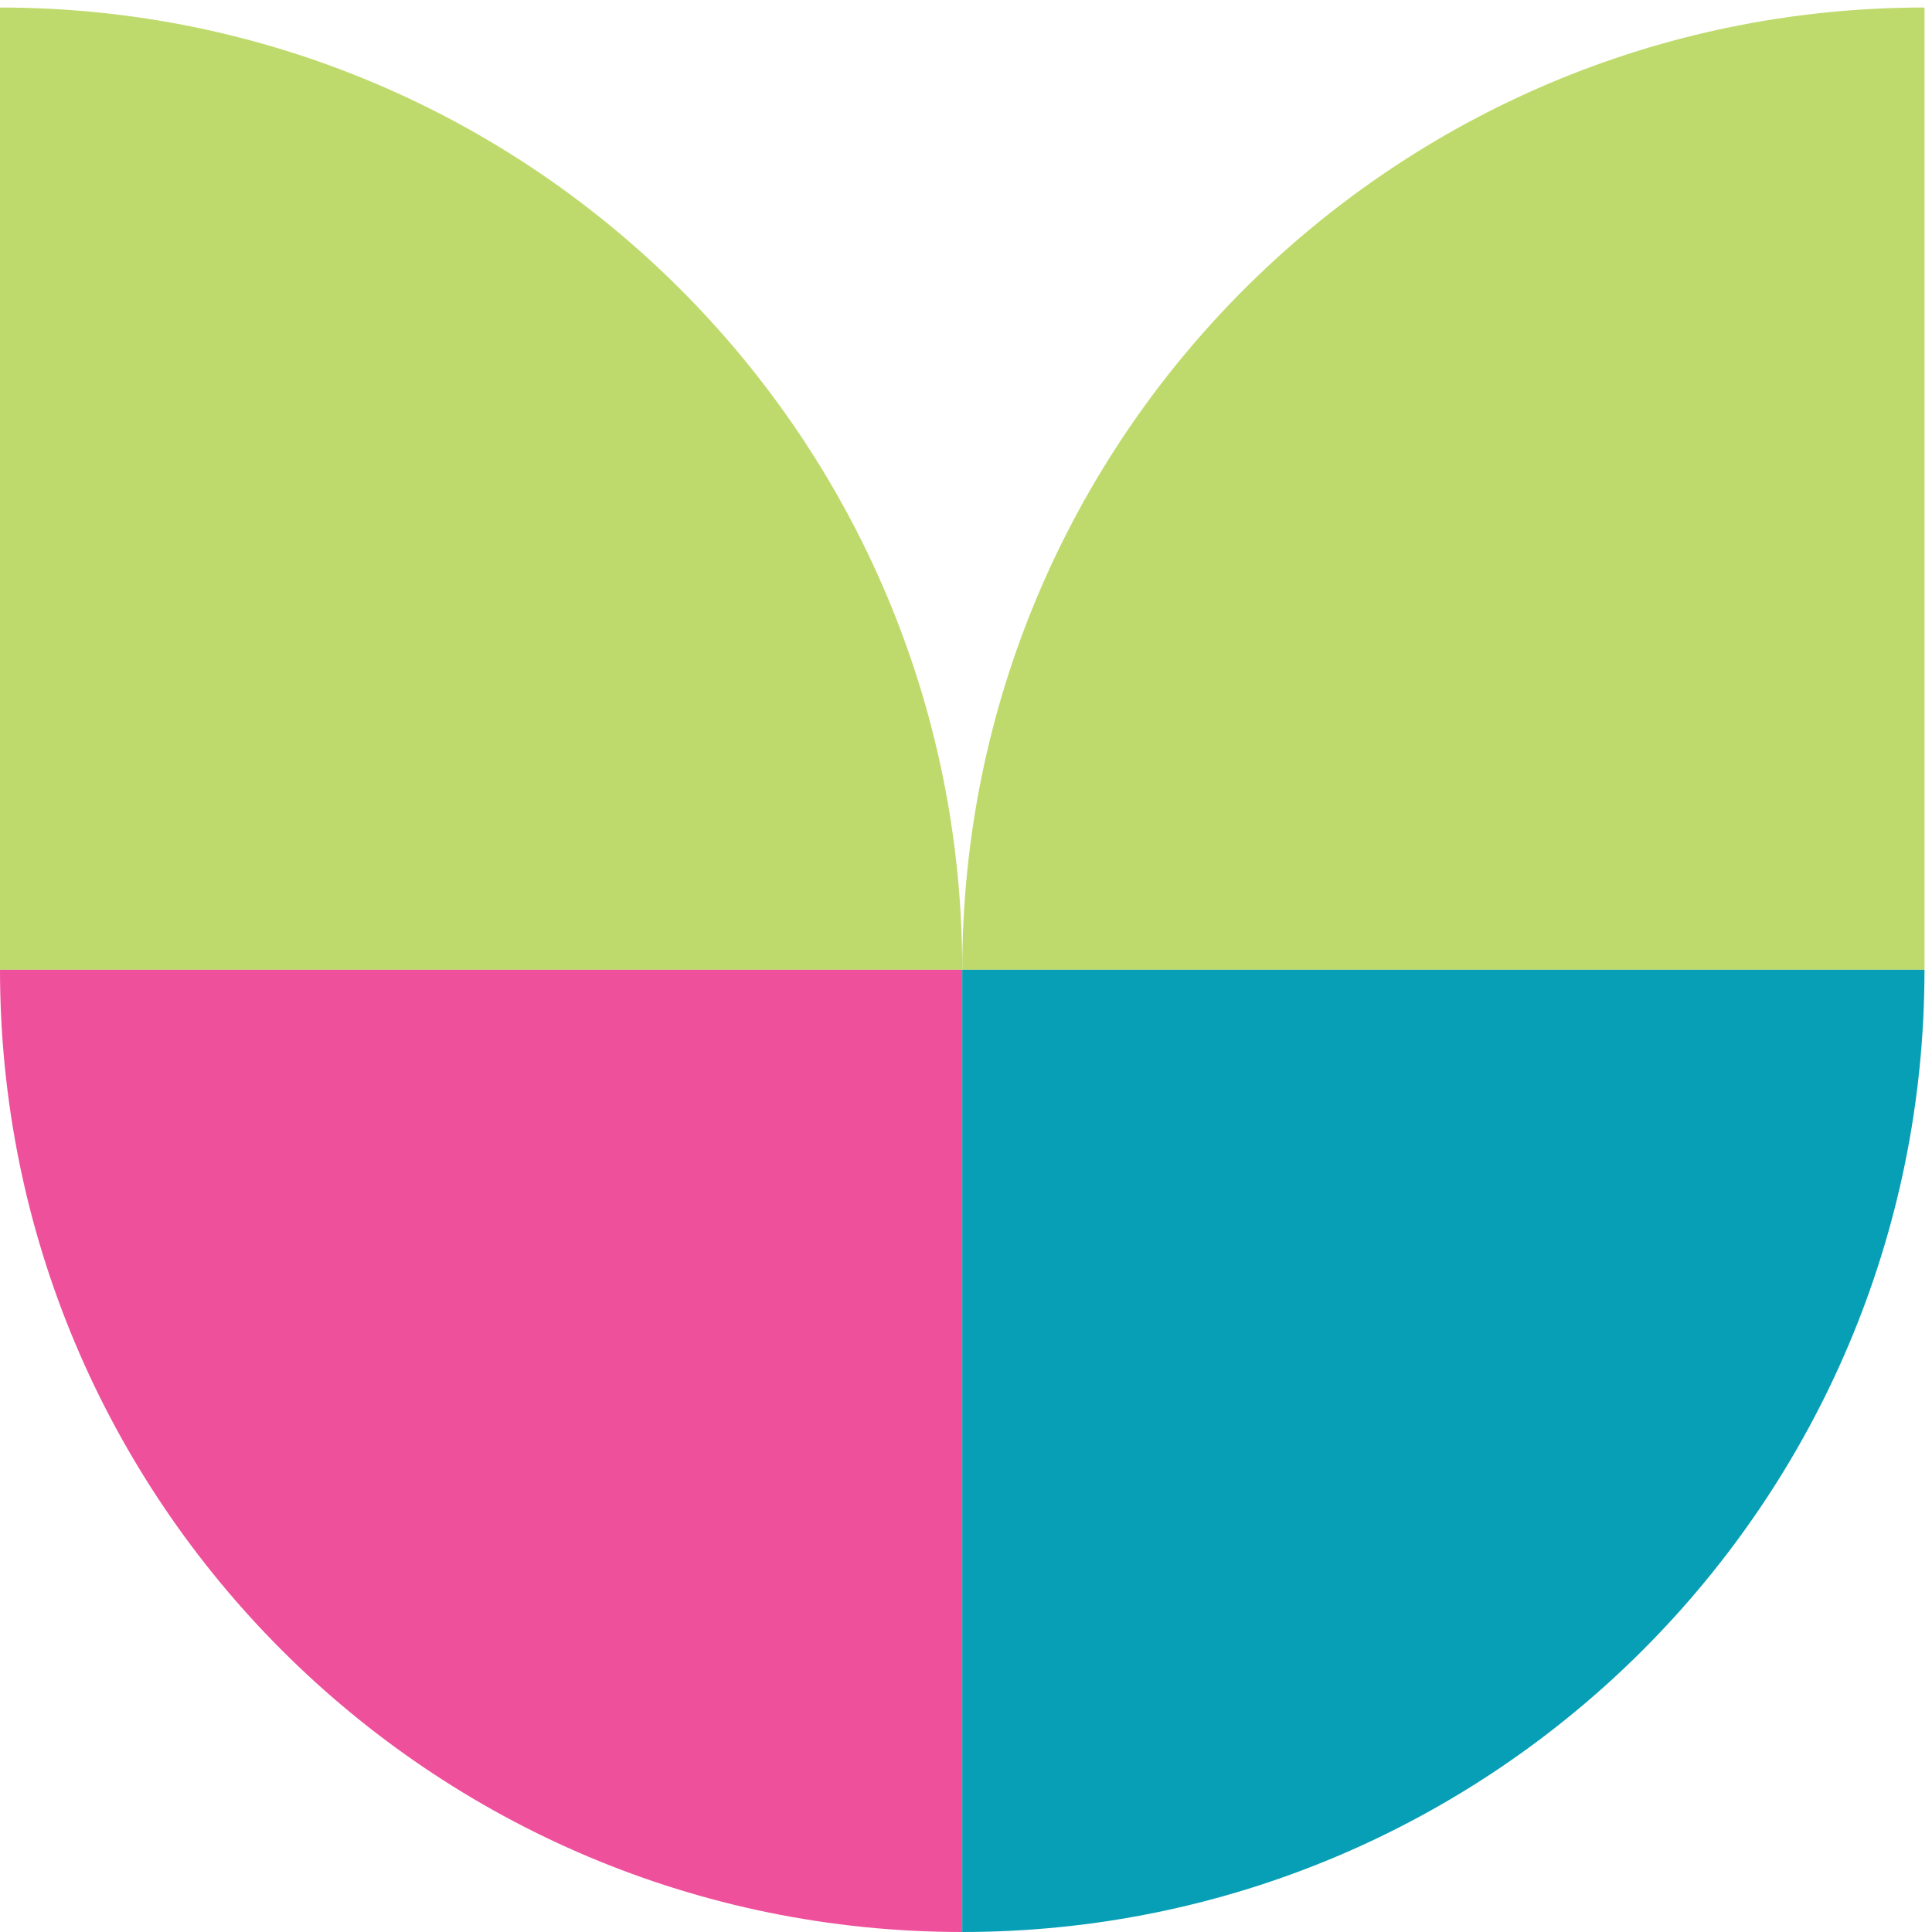
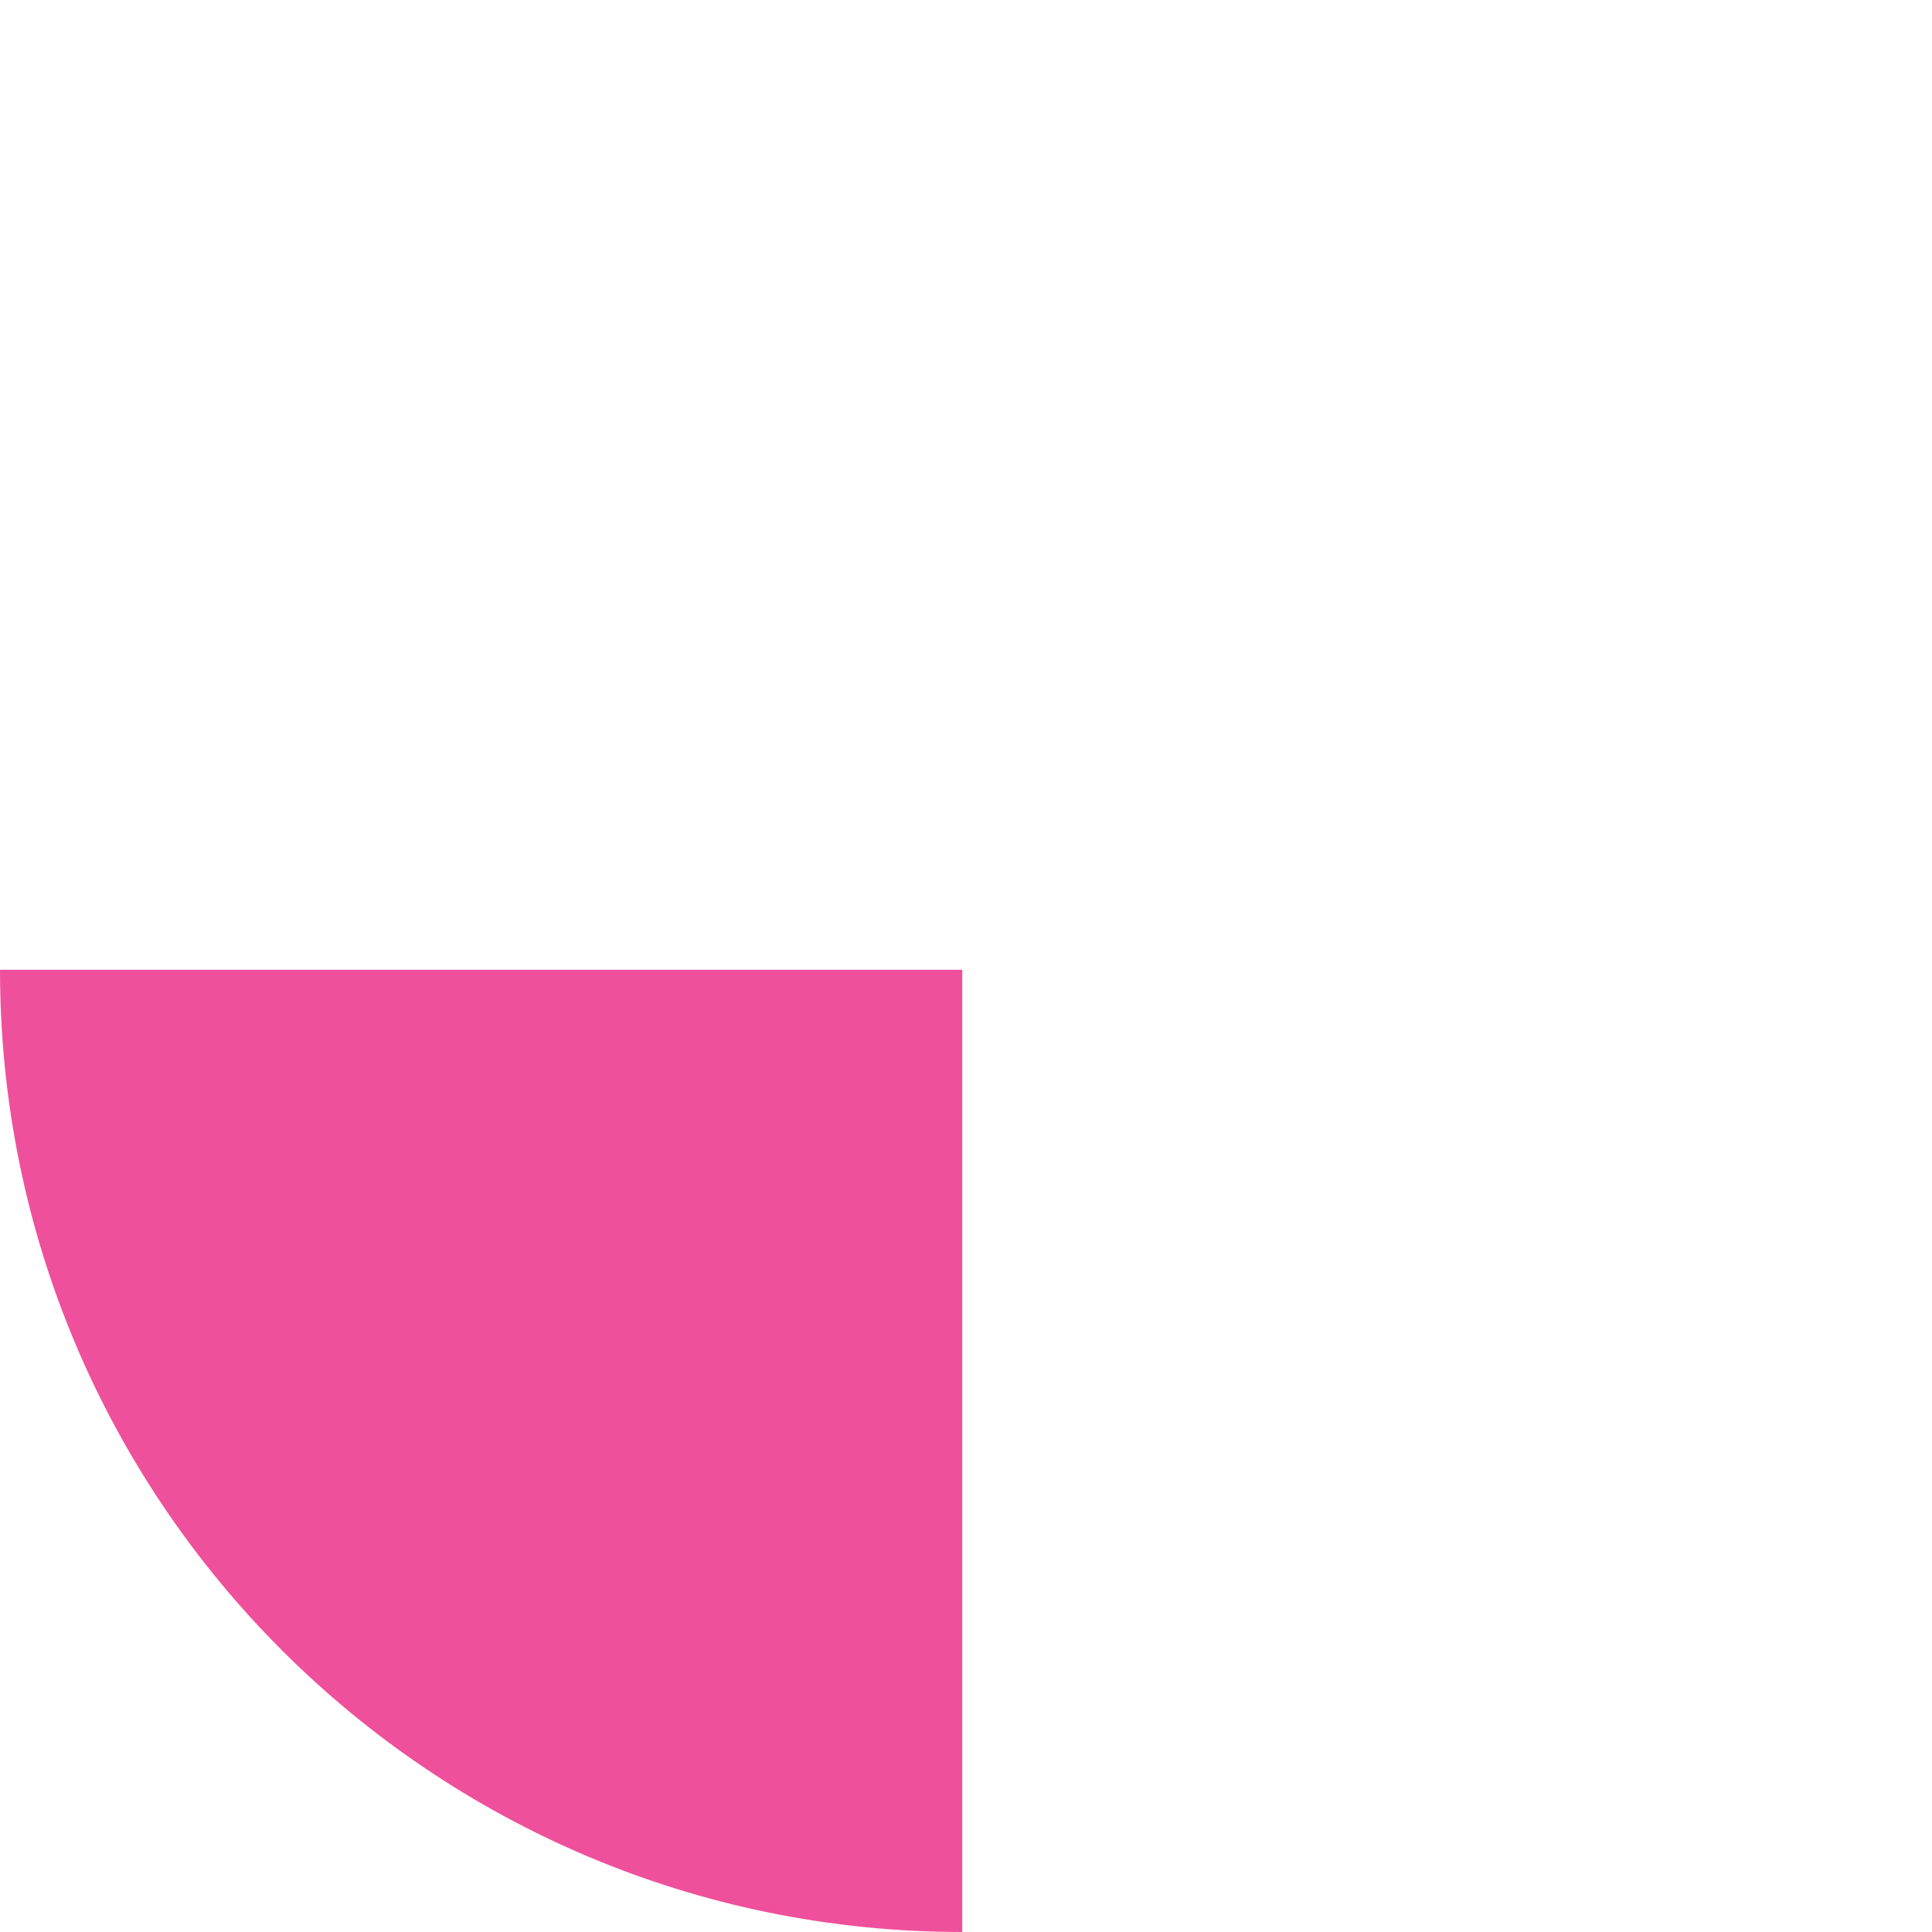
<svg xmlns="http://www.w3.org/2000/svg" width="196" height="196" viewBox="0 0 196 196" fill="none">
-   <path d="M0 0.762L0 98.381H97.619C97.619 44.464 53.927 0.762 0 0.762Z" fill="#BFDA6C" />
-   <path d="M195.238 0.762V98.381H97.619C97.619 44.464 141.311 0.762 195.238 0.762Z" fill="#BFDA6C" />
  <path d="M97.619 196L97.619 98.381L7.88961e-05 98.381C8.36097e-05 152.298 43.692 196 97.619 196Z" fill="#EF509C" />
-   <path d="M97.619 196L97.619 98.381L195.238 98.381C195.238 152.298 151.546 196 97.619 196Z" fill="#079FB6" />
</svg>